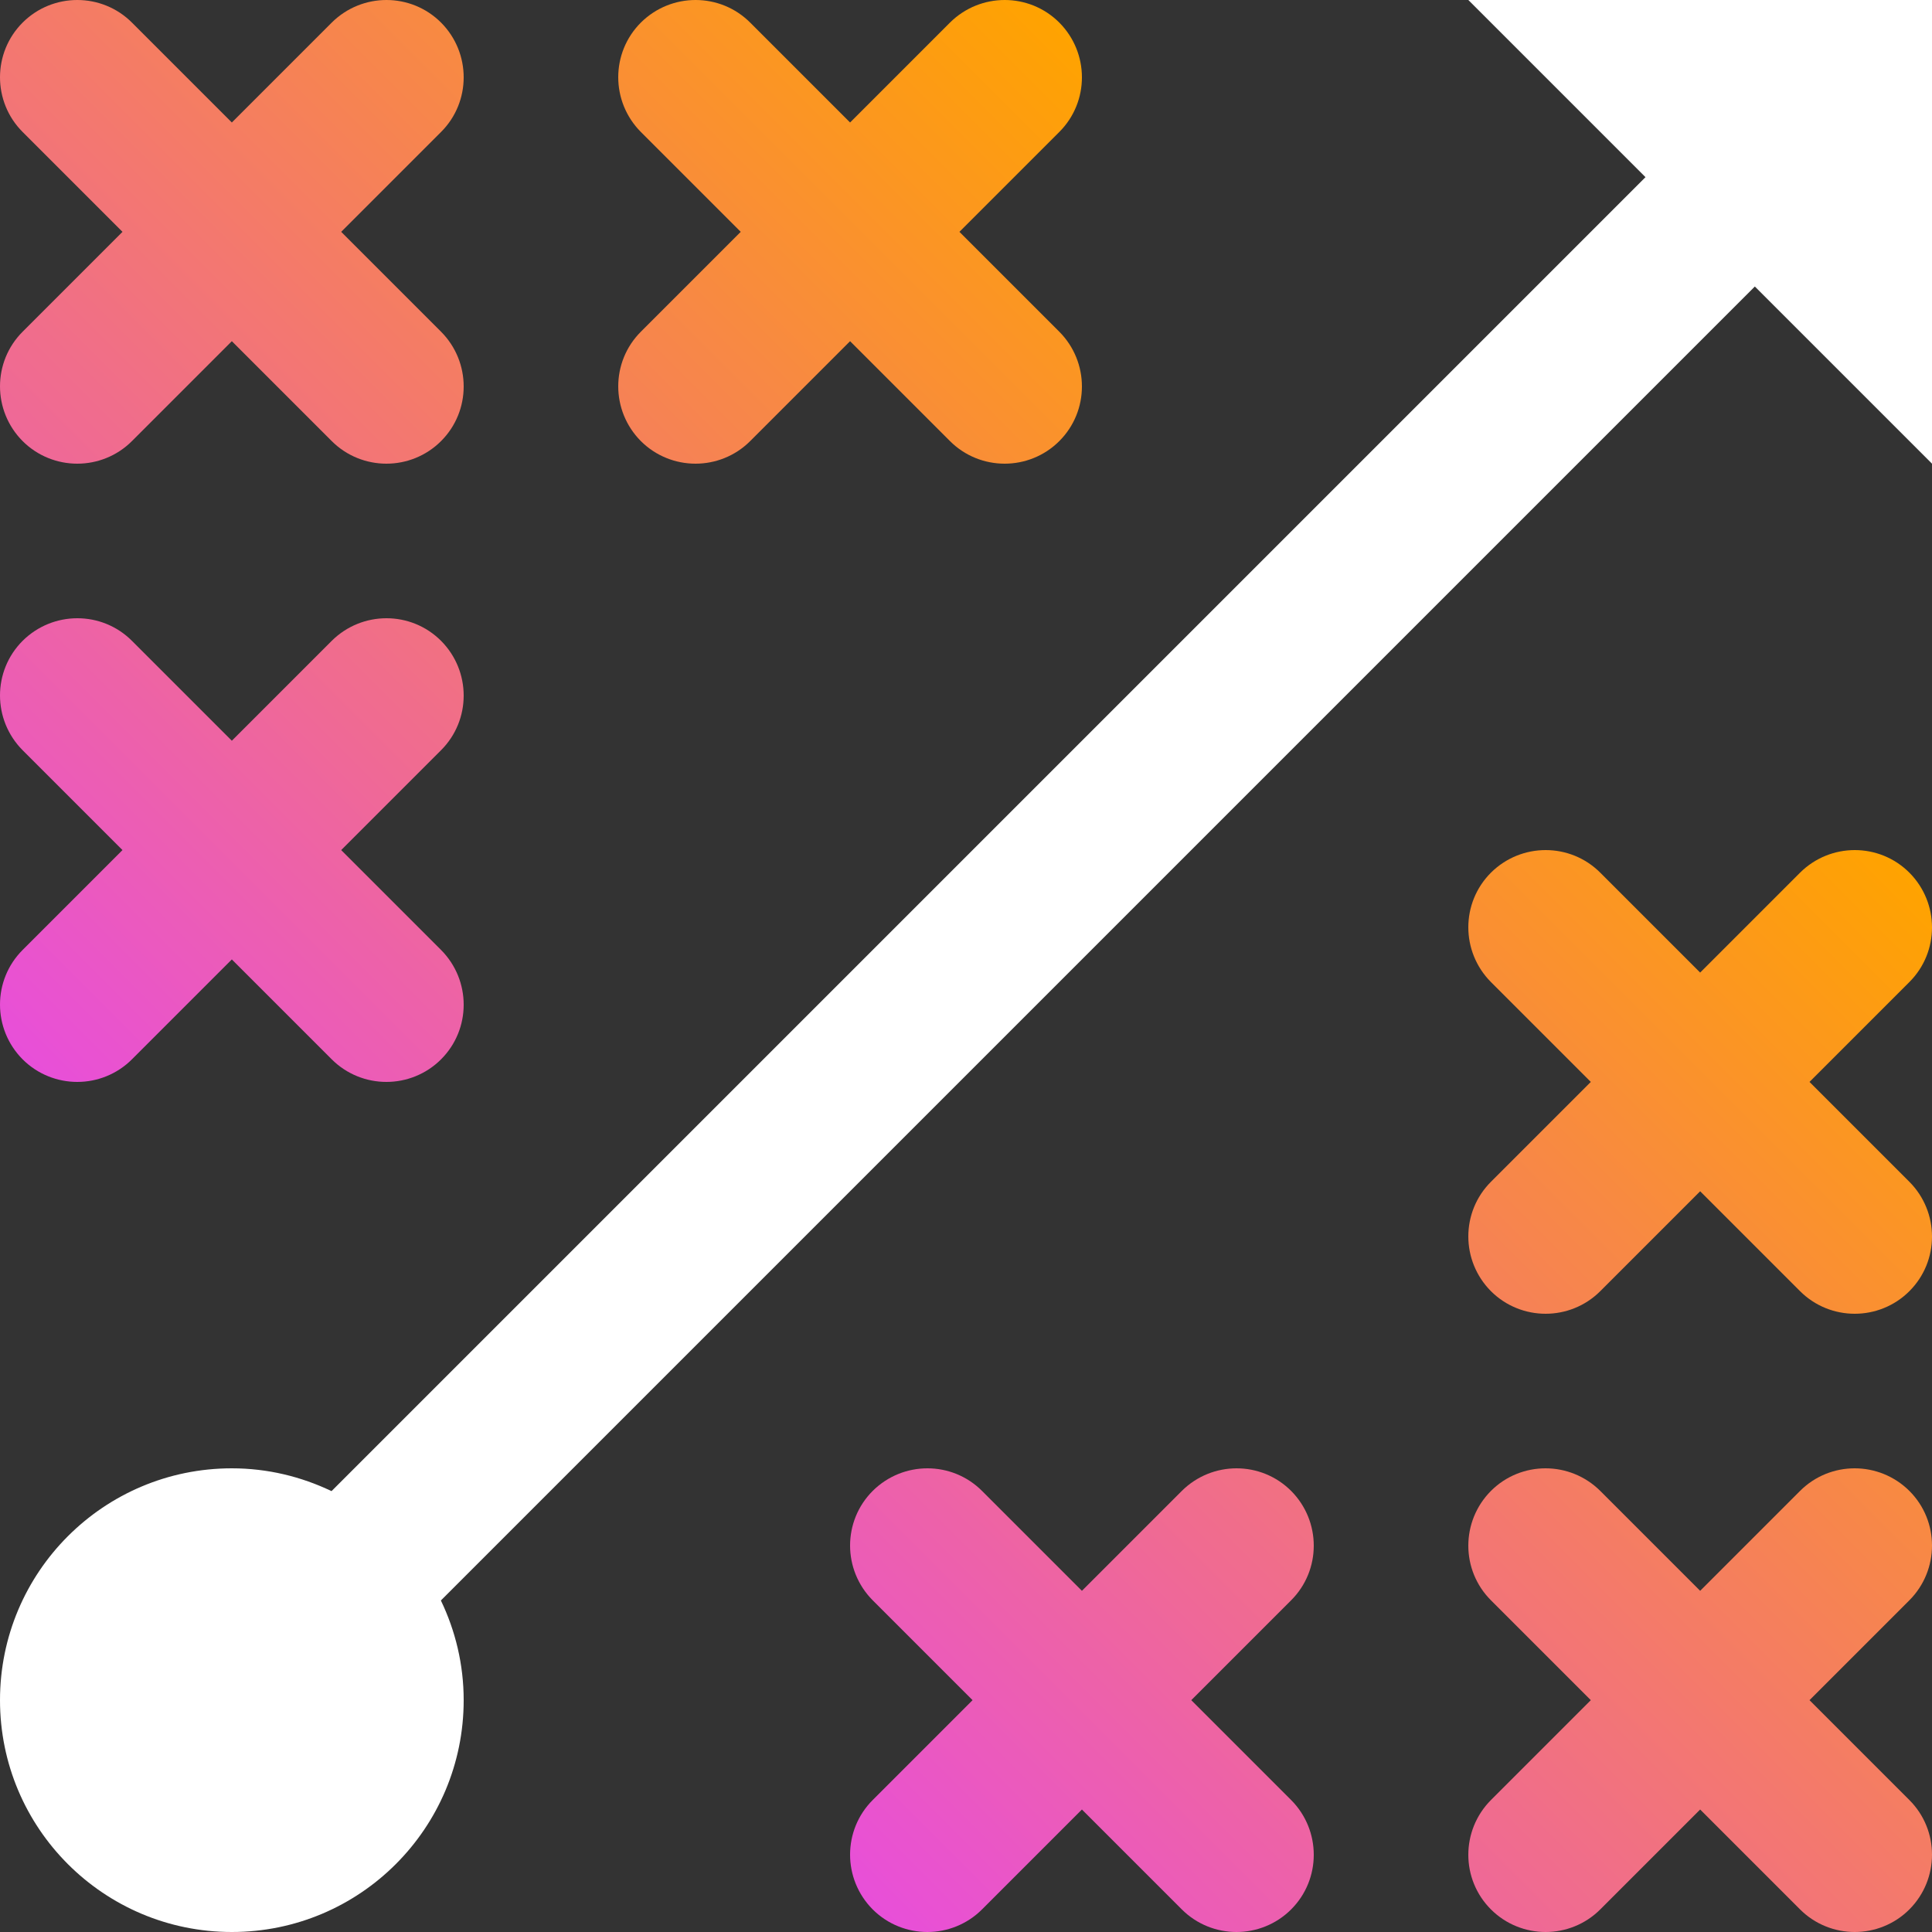
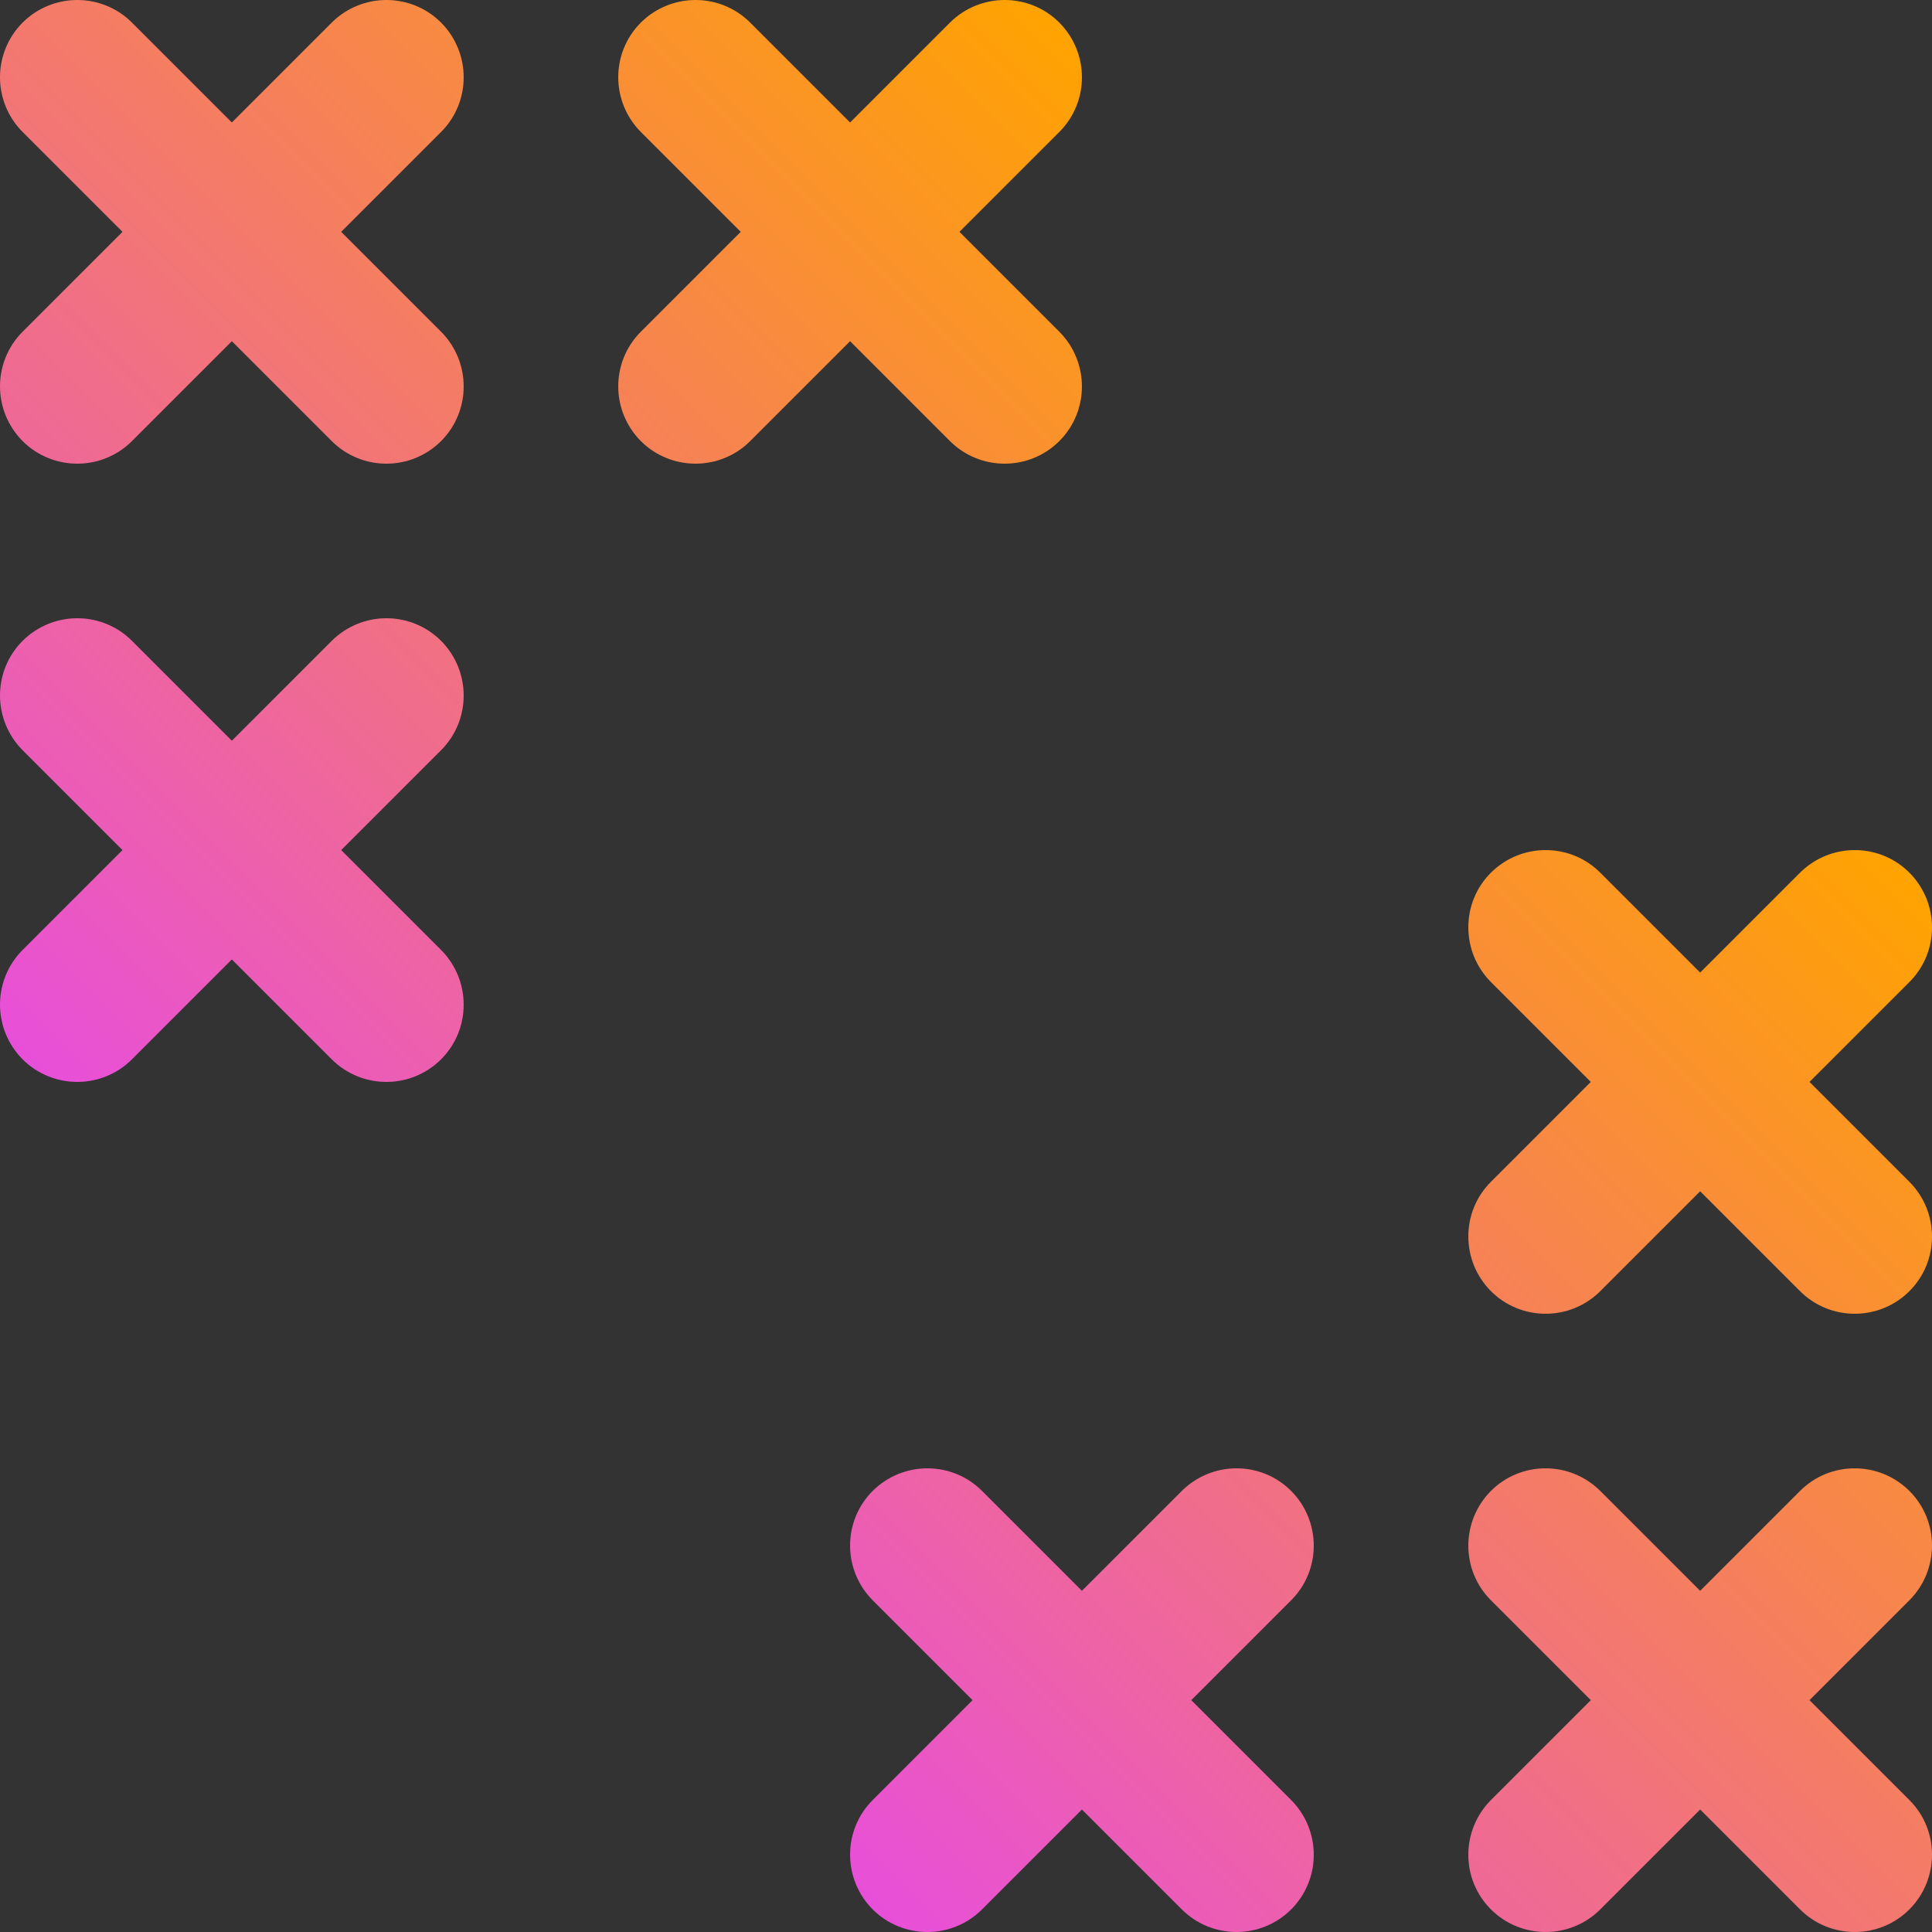
<svg xmlns="http://www.w3.org/2000/svg" id="Layer_2" viewBox="0 0 100 100">
  <rect x="0" y="0" width="100" height="100" fill="#333333" stroke="none" />
  <defs>
    <style>.cls-1{fill:url(#linear-gradient);}.cls-2{fill:#fff;}</style>
    <linearGradient id="linear-gradient" x1="23.17" y1="76.83" x2="76.83" y2="23.17" gradientUnits="userSpaceOnUse">
      <stop offset="0" stop-color="#e84fd9" />
      <stop offset="1" stop-color="#ffa300" />
    </linearGradient>
  </defs>
  <g id="Fuschia_Yellow">
    <g>
      <path class="cls-1" d="M98.83,82.83l-5.17,5.17,5.17,5.17c1.56,1.56,1.56,4.09,0,5.66-.78,.78-1.81,1.17-2.83,1.17s-2.05-.39-2.83-1.17l-5.17-5.17-5.17,5.17c-.78,.78-1.81,1.17-2.83,1.17s-2.05-.39-2.83-1.17c-1.56-1.56-1.56-4.09,0-5.66l5.17-5.17-5.17-5.17c-1.56-1.56-1.56-4.09,0-5.66,1.56-1.56,4.09-1.56,5.66,0l5.17,5.17,5.17-5.17c1.56-1.56,4.09-1.56,5.66,0,1.56,1.56,1.56,4.09,0,5.66ZM1.17,22.83c.78,.78,1.81,1.17,2.83,1.17s2.05-.39,2.83-1.17l5.17-5.17,5.17,5.17c.78,.78,1.81,1.17,2.83,1.17s2.05-.39,2.83-1.17c1.56-1.56,1.56-4.09,0-5.66l-5.17-5.17,5.17-5.17c1.56-1.56,1.56-4.09,0-5.66-1.56-1.56-4.09-1.56-5.66,0l-5.17,5.17L6.83,1.17C5.27-.39,2.73-.39,1.17,1.17-.39,2.73-.39,5.27,1.17,6.83l5.17,5.17L1.17,17.17c-1.56,1.56-1.56,4.09,0,5.66Zm32,0c.78,.78,1.81,1.17,2.83,1.17s2.05-.39,2.83-1.17l5.17-5.17,5.17,5.17c.78,.78,1.81,1.17,2.83,1.17s2.05-.39,2.83-1.17c1.56-1.56,1.56-4.09,0-5.66l-5.17-5.17,5.17-5.17c1.56-1.56,1.56-4.09,0-5.66-1.56-1.56-4.09-1.56-5.66,0l-5.17,5.17-5.17-5.17c-1.56-1.56-4.09-1.56-5.66,0-1.56,1.56-1.56,4.09,0,5.66l5.17,5.17-5.17,5.17c-1.56,1.56-1.56,4.09,0,5.66Zm33.66,54.34c-1.56-1.56-4.09-1.56-5.66,0l-5.17,5.17-5.17-5.17c-1.56-1.56-4.09-1.56-5.66,0-1.56,1.56-1.56,4.09,0,5.66l5.17,5.17-5.17,5.17c-1.56,1.56-1.56,4.09,0,5.66,.78,.78,1.81,1.17,2.83,1.17s2.05-.39,2.83-1.17l5.17-5.17,5.17,5.17c.78,.78,1.81,1.17,2.83,1.17s2.05-.39,2.83-1.17c1.56-1.56,1.56-4.09,0-5.66l-5.17-5.17,5.17-5.17c1.56-1.56,1.56-4.09,0-5.66Zm32-32c-1.56-1.56-4.09-1.56-5.66,0l-5.17,5.17-5.17-5.17c-1.56-1.56-4.09-1.56-5.66,0-1.56,1.56-1.56,4.09,0,5.66l5.17,5.17-5.17,5.17c-1.56,1.56-1.56,4.09,0,5.66,.78,.78,1.81,1.17,2.83,1.17s2.05-.39,2.83-1.17l5.17-5.17,5.17,5.17c.78,.78,1.81,1.17,2.83,1.17s2.05-.39,2.83-1.17c1.56-1.56,1.56-4.09,0-5.66l-5.17-5.17,5.17-5.17c1.56-1.56,1.56-4.09,0-5.66ZM1.17,54.83c.78,.78,1.81,1.17,2.83,1.17s2.05-.39,2.83-1.17l5.17-5.17,5.17,5.17c.78,.78,1.81,1.17,2.83,1.17s2.05-.39,2.83-1.17c1.56-1.56,1.56-4.09,0-5.66l-5.17-5.17,5.17-5.17c1.56-1.56,1.56-4.09,0-5.66-1.56-1.56-4.09-1.56-5.66,0l-5.17,5.17-5.17-5.17c-1.56-1.56-4.09-1.56-5.66,0-1.56,1.56-1.56,4.09,0,5.66l5.17,5.17-5.17,5.17c-1.56,1.56-1.56,4.09,0,5.66Z" />
-       <path class="cls-2" d="M76,0l9.17,9.17L17.16,77.18c-1.57-.75-3.31-1.18-5.16-1.18C5.37,76,0,81.37,0,88s5.37,12,12,12,12-5.37,12-12c0-1.85-.43-3.6-1.18-5.16L90.83,14.83l9.17,9.17V0h-24Z" />
    </g>
  </g>
</svg>